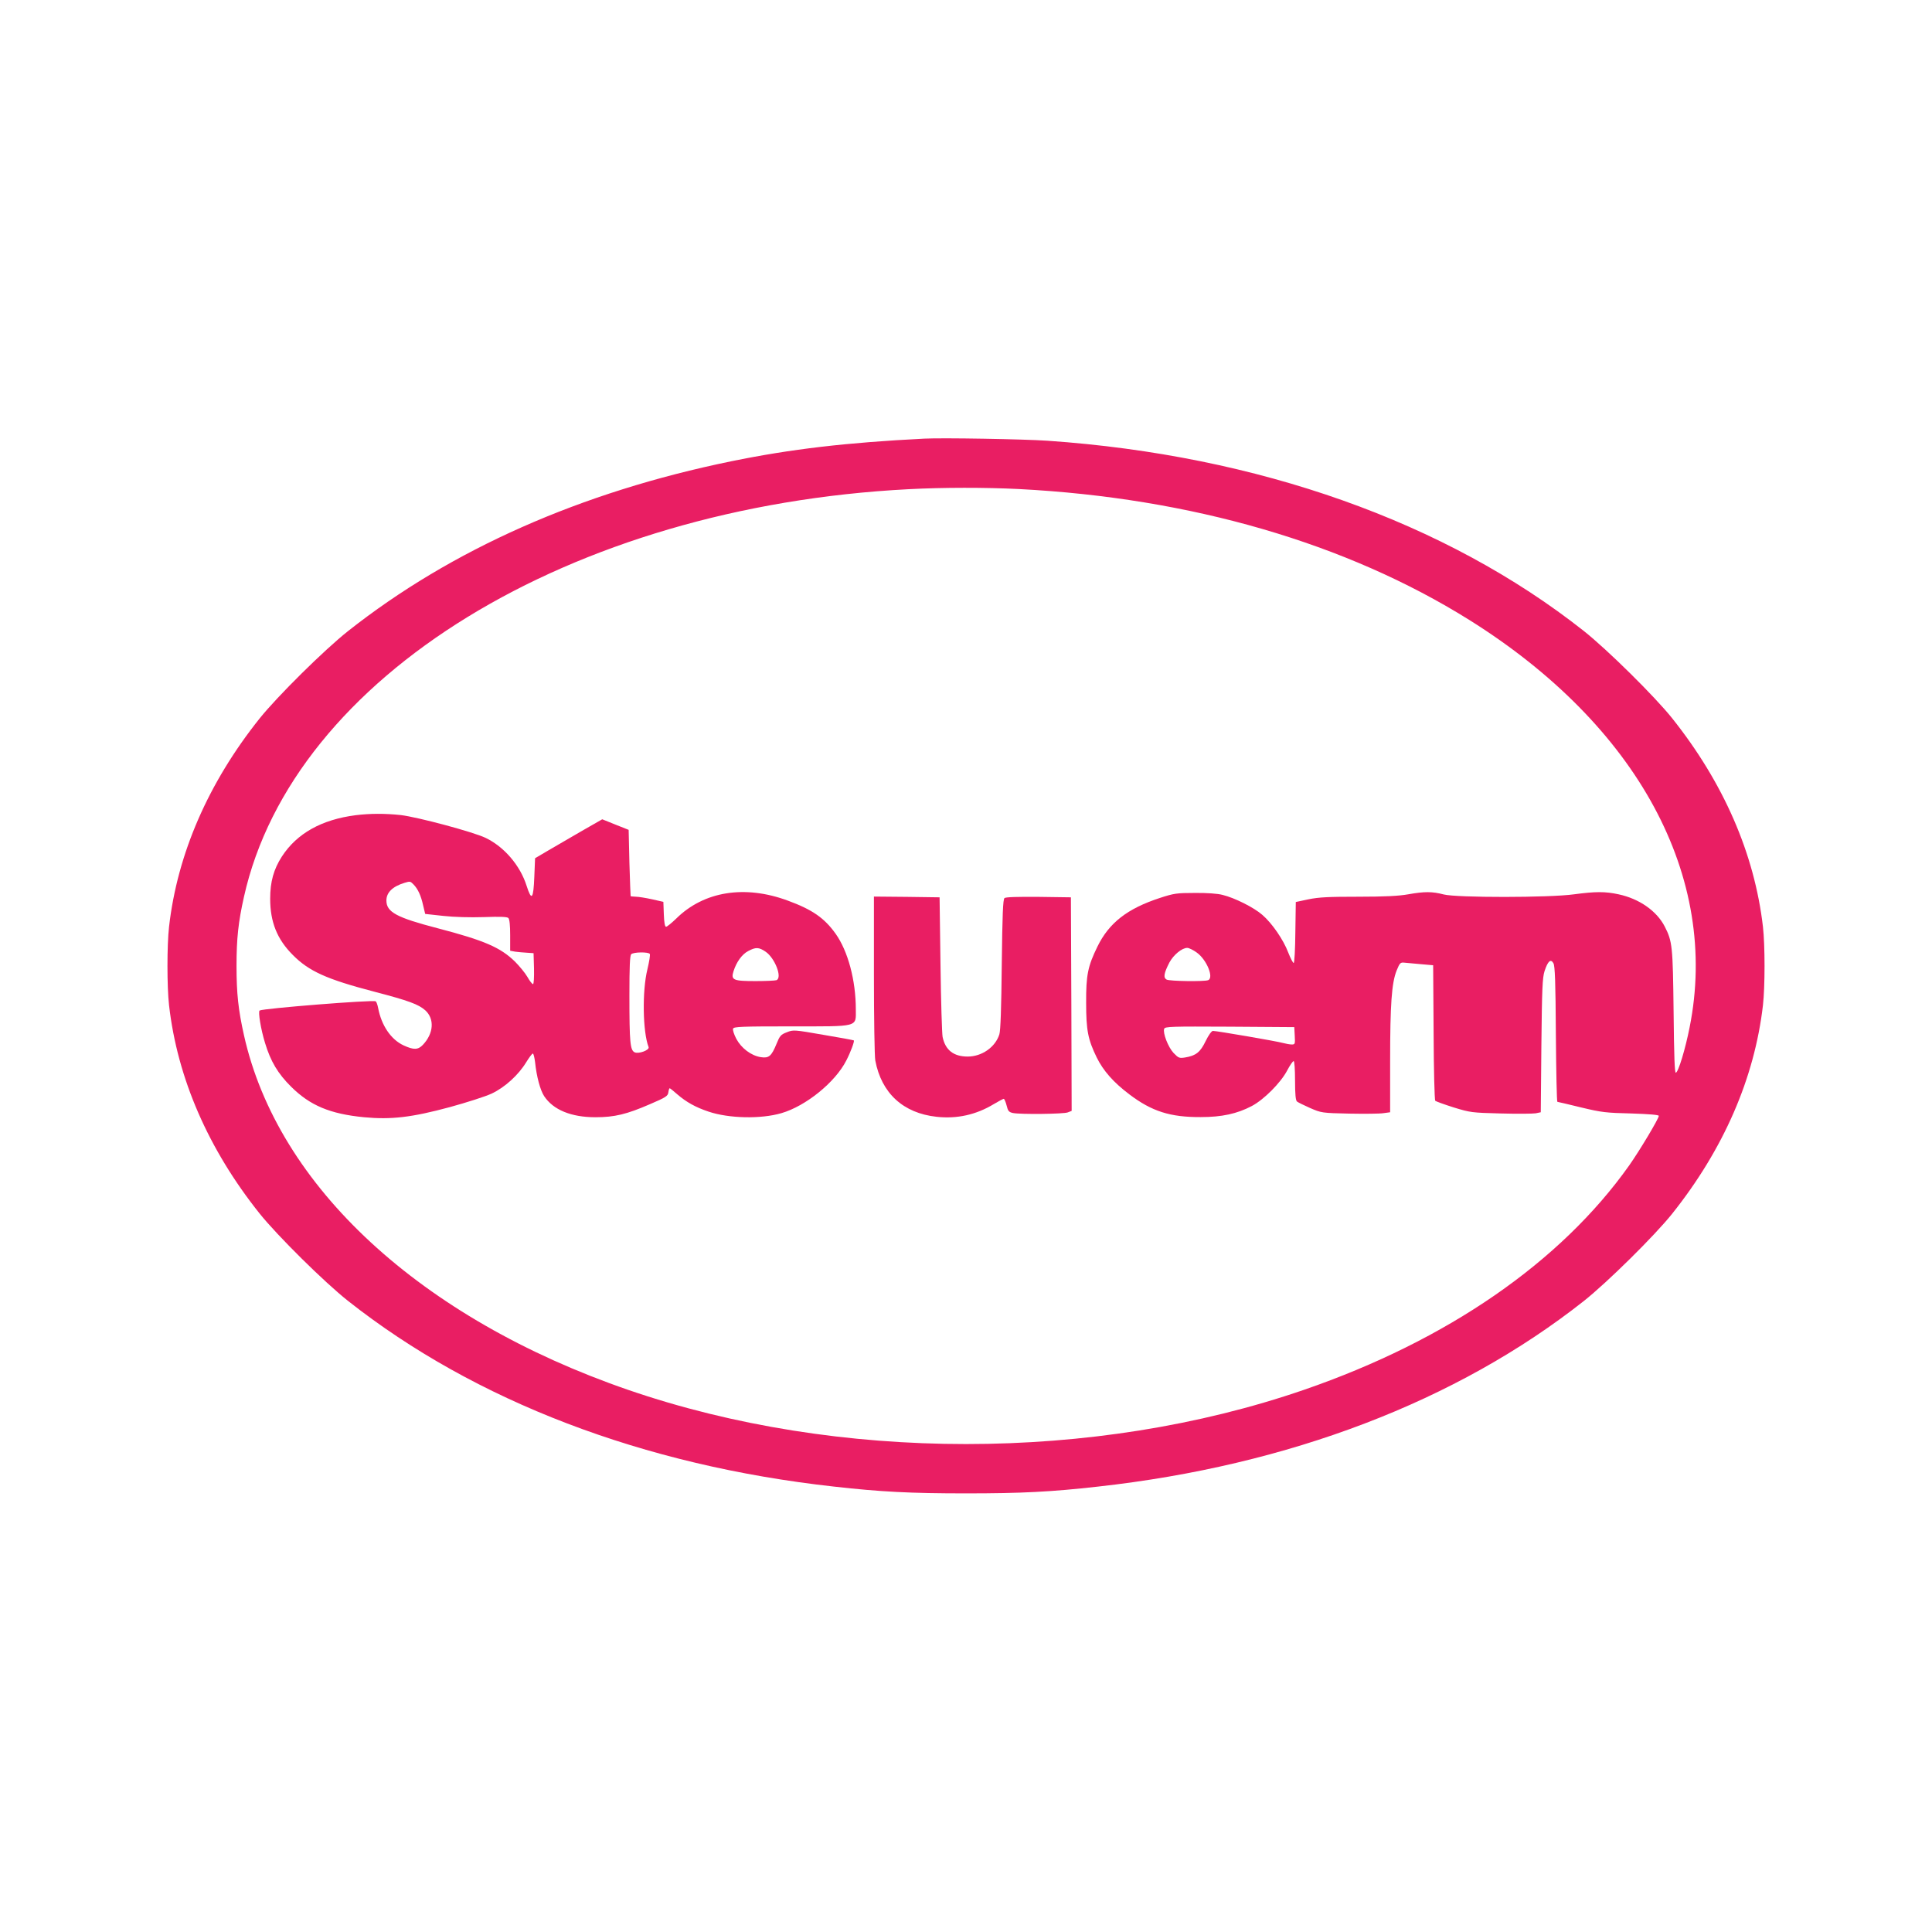
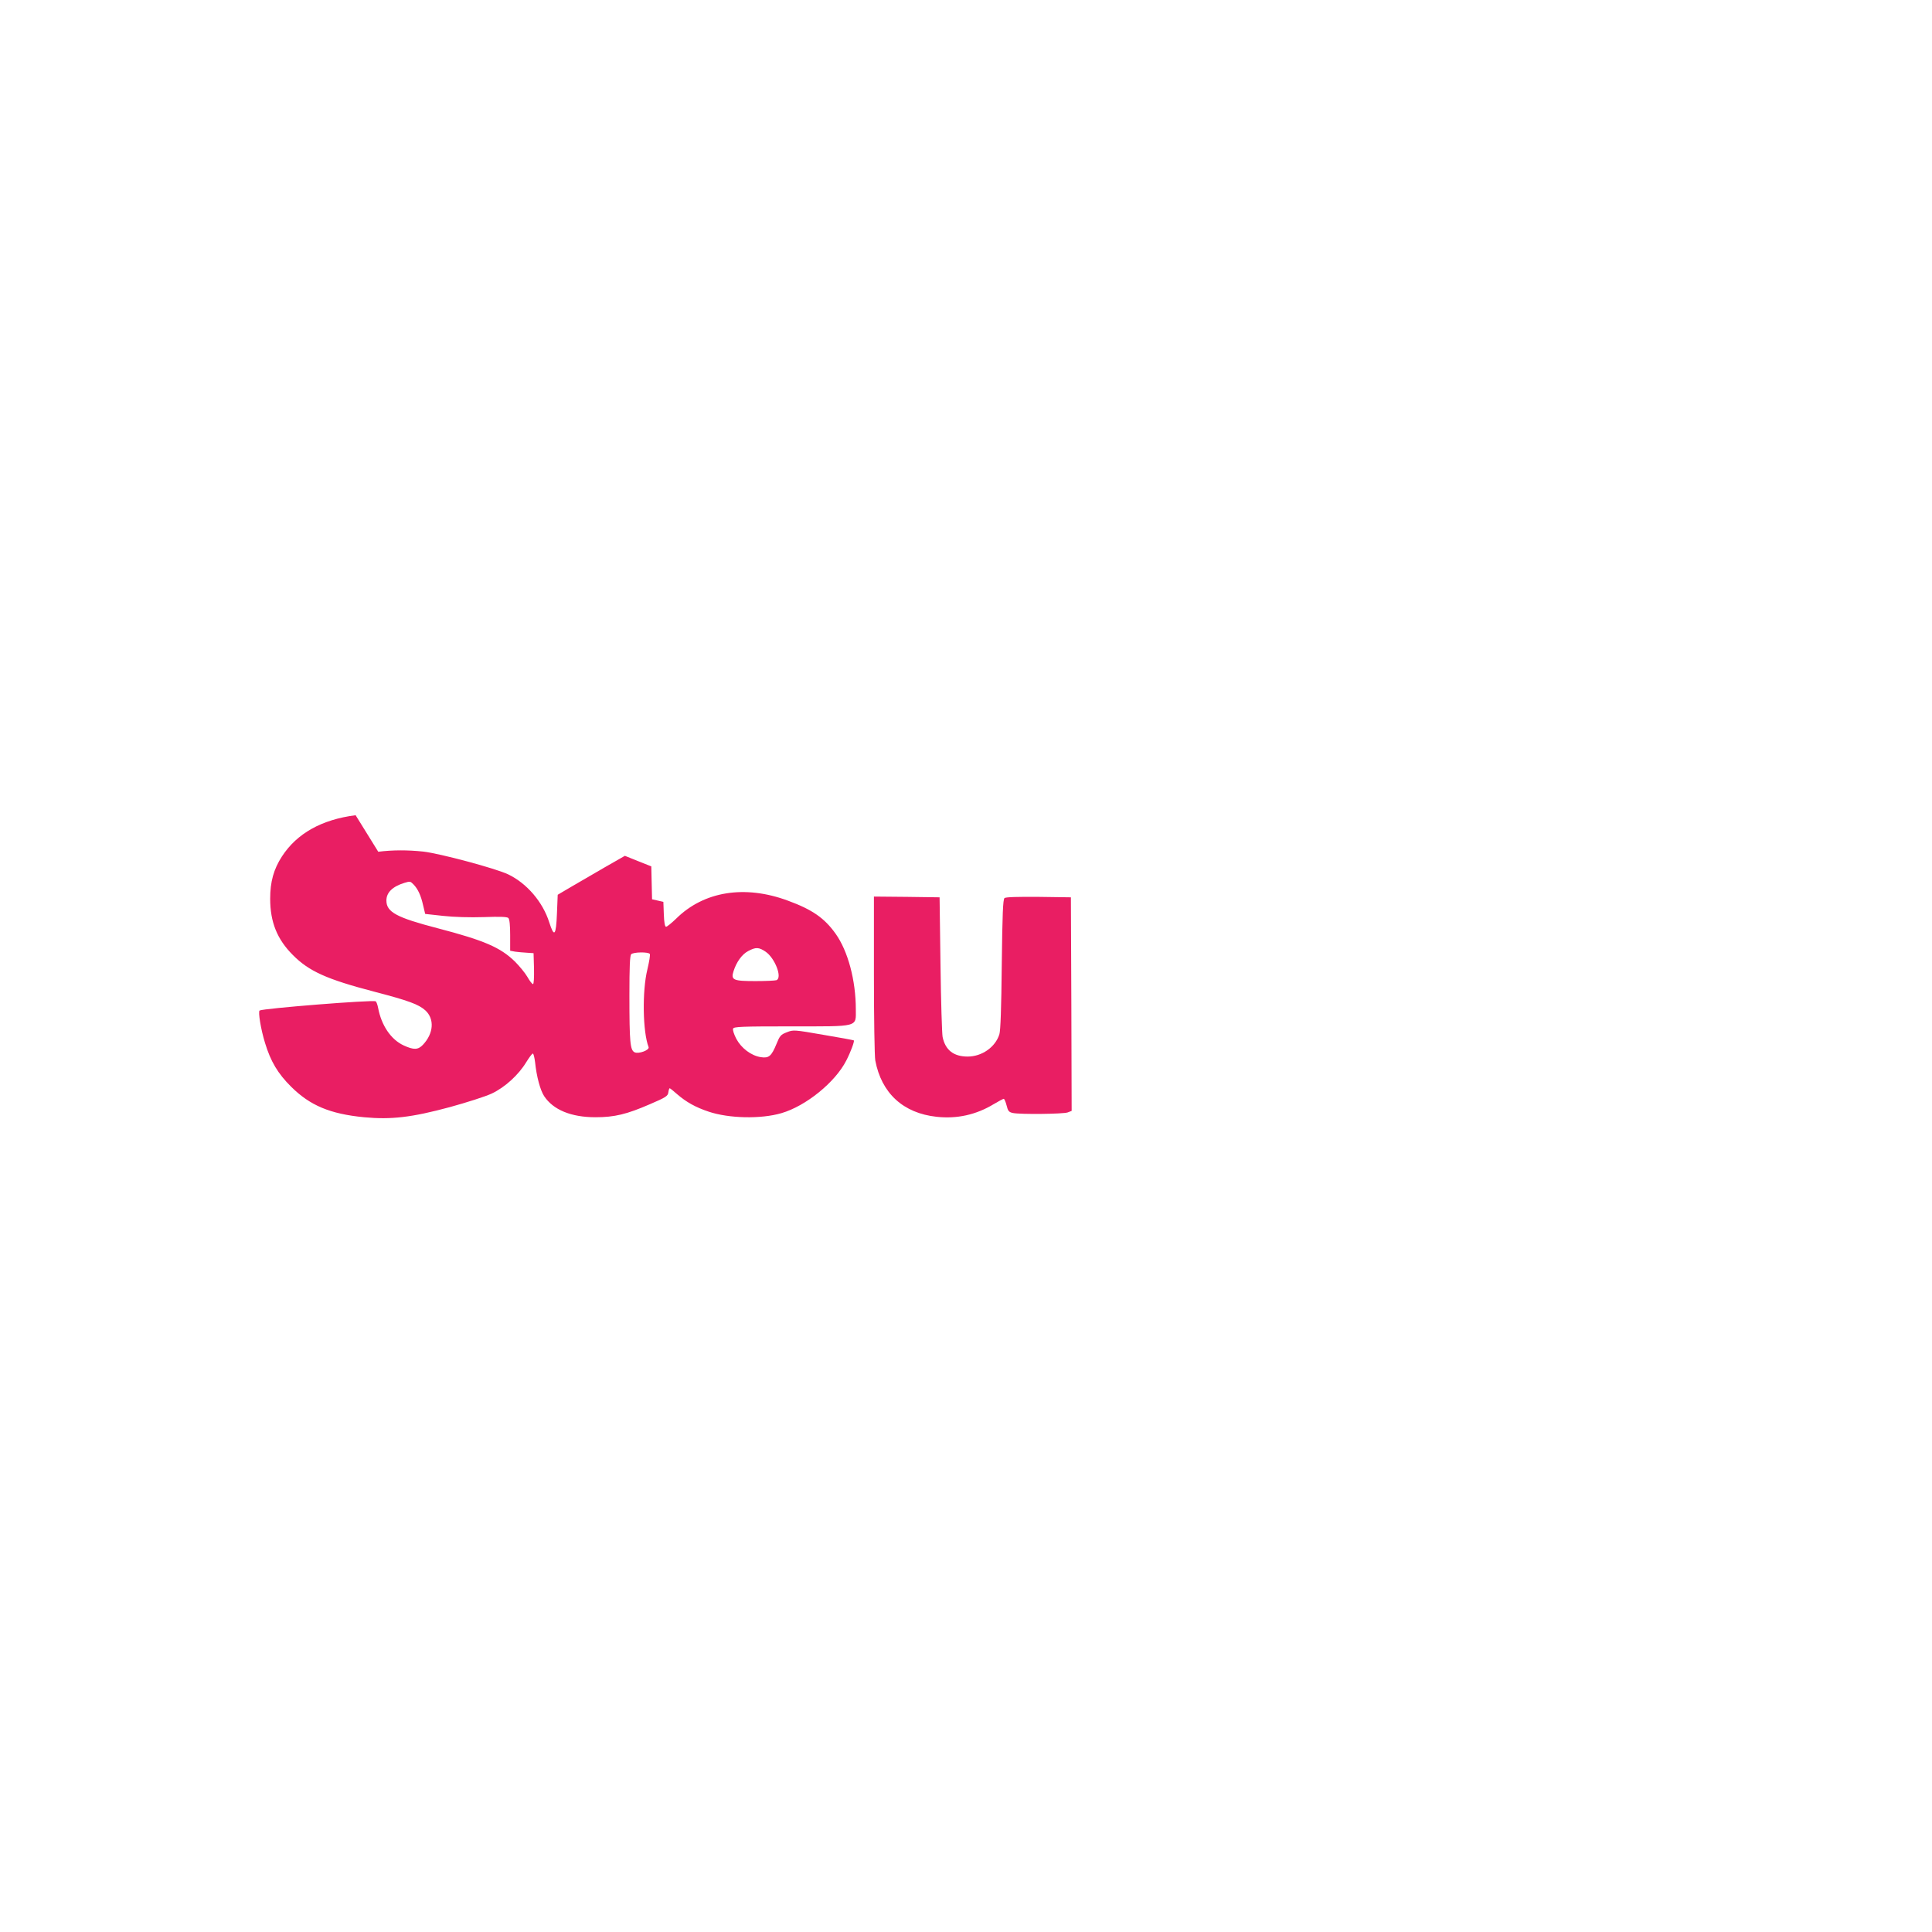
<svg xmlns="http://www.w3.org/2000/svg" version="1.0" width="1280pt" height="1280pt" viewBox="0 0 1280 1280" preserveAspectRatio="xMidYMid meet">
  <g transform="translate(0,1280) scale(0.1,-0.1)" fill="#e91e63" stroke="none">
-     <path d="M6125 9894 c-517 -26 -884 -69 -1280 -150 -996 -204 -1854 -584 -2539 -1125 -157 -124 -469 -433 -586 -579 -340 -426 -545 -897 -600 -1380 -14 -122 -14 -398 0 -520 55 -483 260 -954 600 -1380 117 -146 429 -455 586 -579 841 -664 1955 -1090 3219 -1230 310 -35 509 -45 875 -45 366 0 565 10 875 45 1264 140 2378 566 3219 1230 156 124 469 433 584 577 342 429 546 899 602 1382 14 122 14 398 0 520 -56 483 -260 953 -602 1382 -115 144 -428 453 -584 577 -915 723 -2161 1165 -3554 1261 -161 11 -693 20 -815 14z m625 -334 c1141 -59 2169 -358 2984 -867 1117 -699 1660 -1703 1460 -2700 -28 -142 -74 -295 -91 -300 -8 -3 -12 106 -15 404 -5 434 -8 466 -59 565 -53 103 -169 184 -306 213 -87 19 -152 19 -294 0 -164 -23 -778 -23 -864 -1 -76 20 -128 20 -235 1 -61 -11 -154 -16 -330 -16 -195 0 -262 -3 -330 -17 l-85 -18 -3 -202 c-1 -111 -6 -202 -11 -202 -5 0 -21 31 -36 69 -32 85 -107 194 -172 250 -56 49 -184 113 -263 132 -33 9 -107 14 -185 13 -119 0 -138 -3 -230 -33 -217 -71 -337 -165 -414 -322 -64 -131 -76 -189 -75 -374 0 -181 12 -242 70 -361 44 -89 111 -165 217 -245 148 -112 270 -151 472 -150 140 0 241 22 338 73 80 42 192 154 235 236 18 34 37 62 43 62 5 0 9 -55 9 -129 0 -91 4 -132 13 -139 6 -5 46 -25 87 -43 74 -32 77 -33 259 -37 101 -2 203 -1 227 3 l44 6 0 339 c0 376 10 517 43 600 21 51 25 55 52 52 17 -2 66 -6 110 -10 l80 -7 3 -445 c1 -244 6 -448 11 -453 4 -4 59 -24 122 -44 111 -34 120 -35 312 -40 109 -3 213 -2 231 1 l34 7 4 442 c4 378 7 449 21 493 22 67 41 84 59 52 10 -18 14 -123 16 -470 2 -247 6 -448 10 -448 4 0 75 -17 157 -37 137 -33 166 -36 333 -40 119 -4 182 -9 182 -16 0 -18 -127 -230 -196 -328 -454 -641 -1206 -1160 -2155 -1487 -1390 -479 -3088 -479 -4478 0 -1375 474 -2322 1348 -2545 2351 -37 166 -49 274 -49 457 0 183 12 291 49 457 325 1461 2159 2586 4404 2702 229 12 509 12 730 1z m1179 -3071 c66 -47 115 -168 75 -183 -27 -10 -254 -7 -275 4 -23 13 -18 42 19 114 28 51 83 96 118 96 11 0 40 -14 63 -31z m649 -551 c3 -55 2 -58 -20 -58 -13 0 -39 5 -58 10 -37 11 -438 80 -464 80 -9 0 -29 -28 -48 -67 -36 -75 -65 -97 -136 -109 -39 -6 -44 -4 -77 30 -36 39 -72 132 -62 160 6 15 48 16 434 14 l428 -3 3 -57z" />
-     <path d="M2356 7399 c-226 -29 -389 -121 -488 -273 -55 -85 -78 -168 -78 -280 0 -155 46 -269 150 -373 107 -108 225 -161 539 -243 230 -60 294 -84 339 -124 62 -57 55 -153 -16 -228 -32 -34 -61 -35 -128 -4 -84 39 -147 132 -169 249 -4 21 -11 40 -16 43 -18 11 -747 -47 -769 -61 -11 -7 8 -125 36 -215 37 -122 85 -203 173 -290 125 -124 257 -180 483 -202 180 -17 316 -1 568 67 113 31 238 71 278 90 87 41 177 123 228 207 20 32 39 58 44 58 5 0 11 -26 15 -57 10 -96 34 -185 60 -225 60 -91 179 -140 340 -140 127 0 208 20 360 86 108 46 120 55 123 79 2 15 6 27 9 27 3 0 25 -18 50 -40 59 -51 121 -86 208 -115 134 -45 345 -50 482 -10 162 47 357 205 430 349 29 56 55 127 50 133 -3 2 -93 19 -202 37 -195 34 -199 34 -242 17 -40 -15 -47 -24 -68 -76 -34 -83 -51 -97 -104 -89 -65 10 -130 60 -163 122 -15 29 -25 59 -21 67 4 13 60 15 380 15 459 0 433 -7 433 113 0 192 -52 386 -134 501 -74 104 -155 160 -316 219 -286 106 -557 62 -740 -119 -31 -30 -61 -54 -67 -54 -8 0 -13 27 -15 83 l-3 82 -75 17 c-41 9 -90 17 -107 17 -18 1 -34 2 -35 4 -1 1 -4 100 -8 221 l-5 218 -88 35 -87 35 -133 -76 c-72 -42 -172 -100 -222 -129 l-90 -53 -5 -123 c-6 -149 -18 -163 -51 -60 -43 136 -149 259 -272 318 -84 40 -451 138 -562 151 -104 11 -202 11 -299 -1z m383 -458 c29 -29 50 -74 64 -138 l14 -58 119 -13 c72 -8 178 -11 270 -8 108 4 154 2 162 -6 8 -8 12 -49 12 -115 l0 -102 33 -6 c17 -2 52 -6 77 -7 l45 -3 3 -102 c1 -60 -1 -103 -7 -103 -5 0 -22 21 -37 48 -15 26 -53 72 -83 102 -96 93 -201 139 -511 220 -273 71 -340 107 -340 184 0 53 41 93 120 117 37 11 38 11 59 -10z m2333 -446 c62 -42 113 -173 72 -189 -9 -3 -71 -6 -138 -6 -149 0 -165 7 -146 66 19 60 56 112 97 133 50 27 71 26 115 -4z m-767 -15 c4 -6 -4 -52 -16 -103 -35 -142 -31 -413 8 -514 8 -20 -65 -47 -92 -35 -30 14 -35 63 -35 378 0 189 3 263 12 272 15 15 114 16 123 2z" />
+     <path d="M2356 7399 c-226 -29 -389 -121 -488 -273 -55 -85 -78 -168 -78 -280 0 -155 46 -269 150 -373 107 -108 225 -161 539 -243 230 -60 294 -84 339 -124 62 -57 55 -153 -16 -228 -32 -34 -61 -35 -128 -4 -84 39 -147 132 -169 249 -4 21 -11 40 -16 43 -18 11 -747 -47 -769 -61 -11 -7 8 -125 36 -215 37 -122 85 -203 173 -290 125 -124 257 -180 483 -202 180 -17 316 -1 568 67 113 31 238 71 278 90 87 41 177 123 228 207 20 32 39 58 44 58 5 0 11 -26 15 -57 10 -96 34 -185 60 -225 60 -91 179 -140 340 -140 127 0 208 20 360 86 108 46 120 55 123 79 2 15 6 27 9 27 3 0 25 -18 50 -40 59 -51 121 -86 208 -115 134 -45 345 -50 482 -10 162 47 357 205 430 349 29 56 55 127 50 133 -3 2 -93 19 -202 37 -195 34 -199 34 -242 17 -40 -15 -47 -24 -68 -76 -34 -83 -51 -97 -104 -89 -65 10 -130 60 -163 122 -15 29 -25 59 -21 67 4 13 60 15 380 15 459 0 433 -7 433 113 0 192 -52 386 -134 501 -74 104 -155 160 -316 219 -286 106 -557 62 -740 -119 -31 -30 -61 -54 -67 -54 -8 0 -13 27 -15 83 l-3 82 -75 17 l-5 218 -88 35 -87 35 -133 -76 c-72 -42 -172 -100 -222 -129 l-90 -53 -5 -123 c-6 -149 -18 -163 -51 -60 -43 136 -149 259 -272 318 -84 40 -451 138 -562 151 -104 11 -202 11 -299 -1z m383 -458 c29 -29 50 -74 64 -138 l14 -58 119 -13 c72 -8 178 -11 270 -8 108 4 154 2 162 -6 8 -8 12 -49 12 -115 l0 -102 33 -6 c17 -2 52 -6 77 -7 l45 -3 3 -102 c1 -60 -1 -103 -7 -103 -5 0 -22 21 -37 48 -15 26 -53 72 -83 102 -96 93 -201 139 -511 220 -273 71 -340 107 -340 184 0 53 41 93 120 117 37 11 38 11 59 -10z m2333 -446 c62 -42 113 -173 72 -189 -9 -3 -71 -6 -138 -6 -149 0 -165 7 -146 66 19 60 56 112 97 133 50 27 71 26 115 -4z m-767 -15 c4 -6 -4 -52 -16 -103 -35 -142 -31 -413 8 -514 8 -20 -65 -47 -92 -35 -30 14 -35 63 -35 378 0 189 3 263 12 272 15 15 114 16 123 2z" />
    <path d="M5790 6342 c0 -286 4 -541 9 -568 41 -217 185 -349 406 -373 134 -15 262 13 379 84 32 19 62 35 66 35 4 0 13 -20 19 -44 9 -37 15 -44 42 -50 50 -10 335 -7 363 4 l26 10 -2 707 -3 708 -214 3 c-140 1 -218 -1 -226 -8 -10 -9 -14 -106 -18 -438 -3 -294 -8 -439 -16 -465 -27 -85 -116 -147 -210 -147 -93 0 -148 43 -166 130 -4 19 -11 235 -14 480 l-6 445 -217 3 -218 2 0 -518z" />
  </g>
</svg>